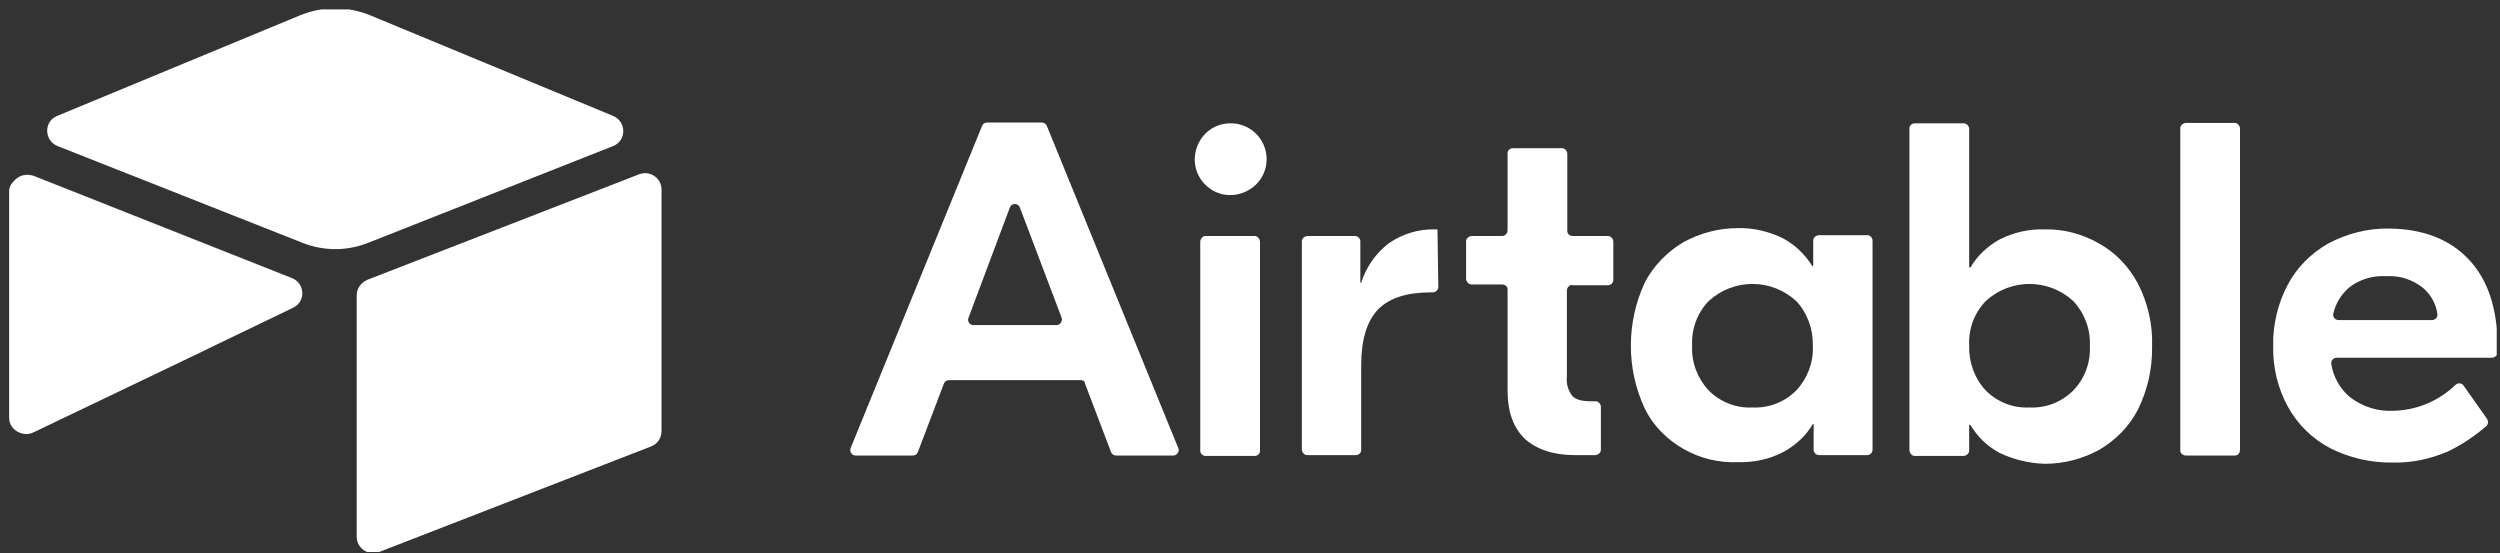
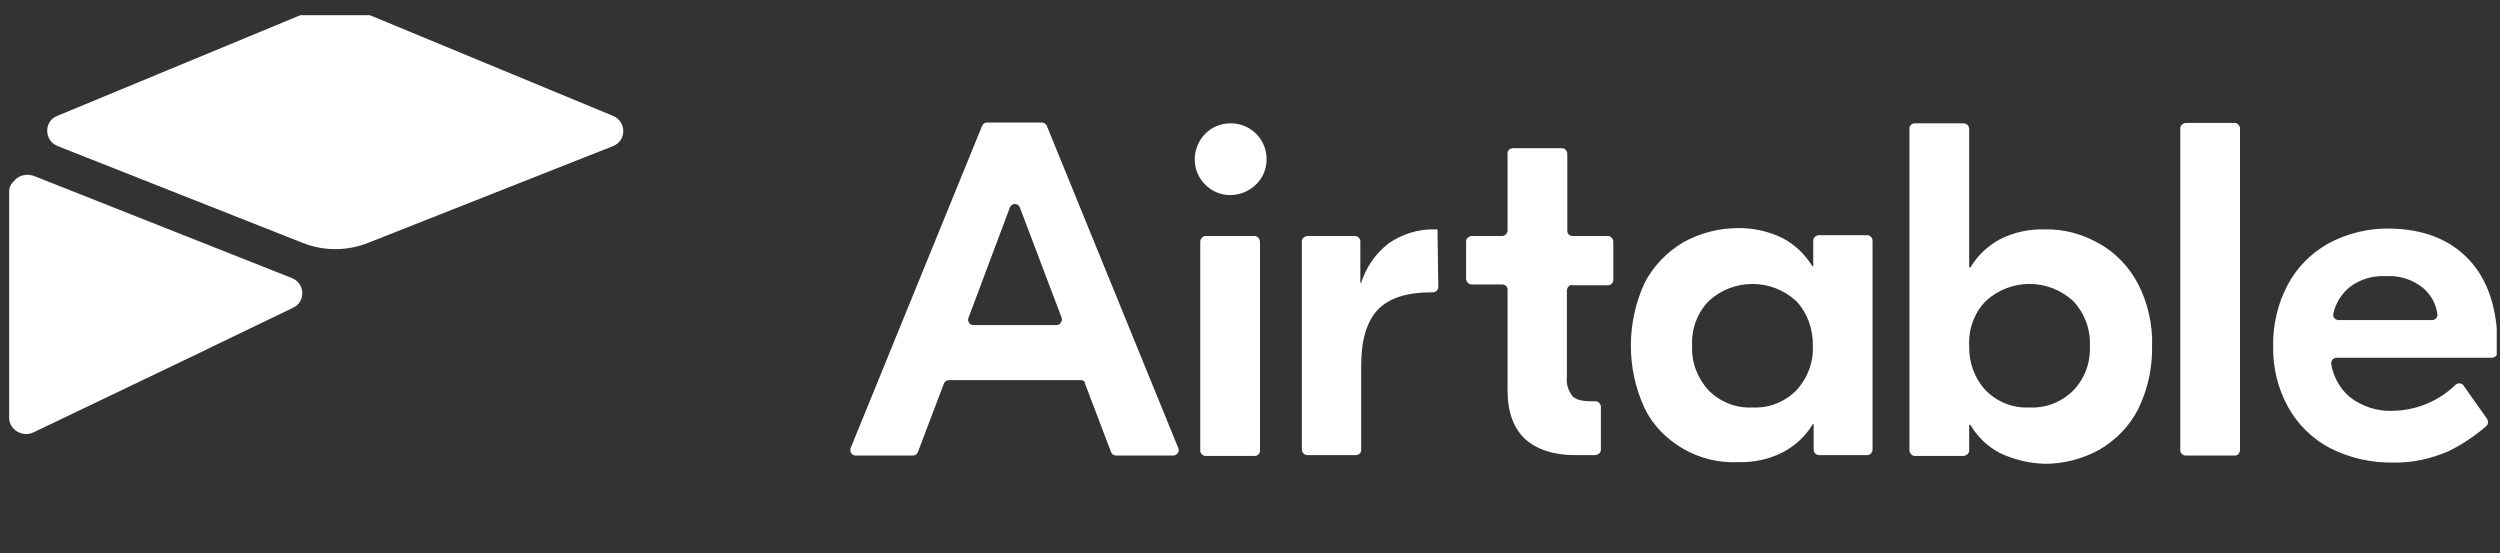
<svg xmlns="http://www.w3.org/2000/svg" width="235" height="52" viewBox="0 0 235 52" fill="none">
  <rect x="0" y="0" width="235" height="52" fill="#333333" stroke="none" />
  <g clip-path="url(#clip0_394_2447)">
    <path d="M99.803 29.893L95.865 19.497C95.71 19.069 95.086 19.069 94.93 19.497L91.031 29.893C90.914 30.204 91.148 30.555 91.499 30.555H99.335C99.569 30.555 99.764 30.36 99.803 30.126C99.842 30.049 99.803 29.971 99.803 29.893ZM101.596 35.733H89.199C89.004 35.733 88.809 35.85 88.731 36.044L86.275 42.507C86.197 42.702 86.041 42.819 85.807 42.819H80.427C80.077 42.819 79.843 42.468 79.96 42.118L92.318 11.828C92.396 11.633 92.591 11.516 92.786 11.516H97.932C98.127 11.516 98.322 11.633 98.4 11.828L110.758 42.118C110.914 42.429 110.641 42.819 110.29 42.819H104.91C104.715 42.819 104.52 42.702 104.442 42.507L101.986 36.044C101.986 35.85 101.83 35.733 101.596 35.733ZM113.331 22.184H117.931C118.204 22.184 118.399 22.418 118.438 22.69V42.39C118.438 42.663 118.204 42.858 117.931 42.858H113.331C113.058 42.858 112.824 42.624 112.824 42.39V22.69C112.863 22.418 113.058 22.184 113.331 22.184ZM135.201 26.973C135.201 27.245 134.967 27.479 134.695 27.479H134.578C132.277 27.479 130.64 27.985 129.549 29.075C128.496 30.165 127.95 31.917 127.95 34.37V42.312C127.95 42.585 127.716 42.78 127.443 42.78H122.882C122.609 42.78 122.414 42.546 122.375 42.312V22.69C122.375 22.418 122.609 22.223 122.882 22.184H127.365C127.638 22.184 127.872 22.418 127.872 22.69V26.583H127.95C128.418 25.104 129.315 23.819 130.523 22.885C131.81 21.989 133.33 21.522 134.889 21.561H135.123L135.201 26.973ZM147.793 26.778C147.521 26.778 147.326 27.012 147.287 27.245V35.421C147.209 36.044 147.404 36.706 147.793 37.212C148.105 37.563 148.69 37.718 149.509 37.718H149.977C150.25 37.718 150.444 37.952 150.483 38.186V42.274C150.483 42.546 150.25 42.741 149.977 42.78H148.027C146 42.78 144.441 42.235 143.349 41.261C142.258 40.21 141.712 38.731 141.712 36.667V27.206C141.712 26.934 141.478 26.739 141.205 26.739H138.32C138.047 26.739 137.852 26.506 137.813 26.233V22.69C137.813 22.418 138.047 22.223 138.32 22.184H141.205C141.478 22.184 141.673 21.95 141.712 21.717V14.397C141.712 14.125 141.946 13.93 142.219 13.93H146.819C147.092 13.93 147.287 14.164 147.326 14.397V21.717C147.326 21.989 147.56 22.184 147.832 22.184H151.146C151.419 22.184 151.614 22.418 151.653 22.69V26.311C151.653 26.583 151.419 26.817 151.146 26.817H147.793V26.778ZM168.845 36.706C169.898 35.577 170.483 34.059 170.405 32.501C170.444 30.944 169.898 29.425 168.845 28.297C166.506 26.155 162.959 26.155 160.62 28.297C159.528 29.425 158.982 30.944 159.06 32.501C158.982 34.059 159.567 35.577 160.62 36.706C161.711 37.796 163.193 38.38 164.713 38.302C166.272 38.38 167.754 37.796 168.845 36.706ZM158.241 42.196C156.682 41.3 155.396 40.016 154.616 38.419C152.862 34.682 152.862 30.321 154.616 26.544C155.435 24.987 156.721 23.663 158.241 22.768C159.801 21.911 161.555 21.444 163.348 21.444C164.791 21.405 166.272 21.756 167.559 22.379C168.728 23.002 169.664 23.897 170.366 25.026H170.444V22.612C170.444 22.34 170.678 22.145 170.951 22.106H175.512C175.785 22.106 176.019 22.34 176.019 22.612V42.274C176.019 42.546 175.785 42.78 175.512 42.78H170.99C170.717 42.78 170.483 42.546 170.483 42.274V39.86H170.405C169.742 40.989 168.767 41.884 167.598 42.507C166.311 43.169 164.869 43.48 163.387 43.442C161.555 43.52 159.801 43.091 158.241 42.196ZM194.887 36.706C195.979 35.577 196.525 34.059 196.447 32.501C196.525 30.944 195.94 29.425 194.887 28.297C192.548 26.155 189.001 26.155 186.662 28.297C185.57 29.425 185.024 30.944 185.102 32.501C185.063 34.059 185.609 35.577 186.662 36.706C187.753 37.796 189.235 38.38 190.755 38.302C192.314 38.38 193.796 37.796 194.887 36.706ZM187.987 42.585C186.817 41.962 185.882 41.067 185.219 39.938H185.102V42.352C185.102 42.624 184.868 42.819 184.595 42.858H179.995C179.722 42.858 179.527 42.624 179.488 42.352V12.061C179.488 11.789 179.722 11.594 179.995 11.594H184.595C184.868 11.594 185.063 11.828 185.102 12.061V25.143H185.219C185.882 24.014 186.856 23.118 187.987 22.495C189.313 21.834 190.716 21.522 192.197 21.561C193.991 21.522 195.745 21.989 197.304 22.885C198.864 23.741 200.111 25.065 200.969 26.661C201.905 28.491 202.372 30.555 202.295 32.579C202.333 34.643 201.866 36.667 200.969 38.497C200.15 40.093 198.864 41.378 197.343 42.274C195.784 43.13 194.03 43.597 192.236 43.597C190.755 43.558 189.313 43.208 187.987 42.585ZM210.053 42.819H205.452C205.179 42.819 204.945 42.585 204.945 42.352V12.061C204.945 11.789 205.179 11.594 205.452 11.555H210.053C210.325 11.555 210.52 11.789 210.559 12.022V42.312C210.559 42.507 210.442 42.702 210.286 42.78C210.169 42.819 210.091 42.819 210.053 42.819ZM220.89 26.973C220.111 27.596 219.526 28.53 219.331 29.503C219.253 29.815 219.526 30.087 219.838 30.087H228.609C228.921 30.087 229.155 29.815 229.116 29.542C228.999 28.569 228.492 27.674 227.752 27.051C226.816 26.311 225.608 25.883 224.36 25.96C223.073 25.883 221.865 26.233 220.89 26.973ZM232.079 24.403C233.872 26.311 234.769 29.036 234.769 32.54V33.124C234.769 33.397 234.535 33.591 234.262 33.63H219.643C219.331 33.63 219.097 33.903 219.136 34.214C219.331 35.421 219.955 36.55 220.89 37.329C222.06 38.224 223.502 38.692 224.945 38.614C227.128 38.575 229.233 37.718 230.831 36.161C231.065 35.966 231.416 36.005 231.572 36.239L233.794 39.392C233.911 39.587 233.911 39.86 233.716 40.054C232.625 40.989 231.416 41.806 230.13 42.429C228.492 43.13 226.738 43.52 224.984 43.48C222.918 43.52 220.851 43.052 219.019 42.118C217.382 41.261 215.978 39.899 215.082 38.263C214.107 36.511 213.639 34.526 213.678 32.54C213.639 30.555 214.107 28.53 215.043 26.778C215.9 25.143 217.226 23.819 218.863 22.885C220.617 21.95 222.606 21.444 224.594 21.483C227.791 21.522 230.286 22.495 232.079 24.403ZM119.062 14.903C119.101 17.901 115.475 19.459 113.331 17.395C111.187 15.293 112.629 11.633 115.631 11.594C117.502 11.555 119.023 13.034 119.062 14.903Z" fill="white" />
-     <path d="M28.228 1.431L5.383 10.892C4.096 11.398 4.135 13.228 5.422 13.734L28.384 22.805C30.411 23.623 32.633 23.623 34.66 22.805L57.623 13.734C58.909 13.228 58.909 11.437 57.623 10.892L34.777 1.431C32.672 0.574 30.333 0.574 28.228 1.431Z" fill="white" />
-     <path d="M33.53 27.751V50.449C33.53 51.539 34.621 52.279 35.635 51.89L61.209 41.962C61.794 41.728 62.184 41.183 62.184 40.521V17.823C62.184 16.733 61.092 15.993 60.079 16.382L34.504 26.311C33.92 26.583 33.53 27.128 33.53 27.751Z" fill="white" />
+     <path d="M28.228 1.431L5.383 10.892C4.096 11.398 4.135 13.228 5.422 13.734L28.384 22.805C30.411 23.623 32.633 23.623 34.66 22.805L57.623 13.734C58.909 13.228 58.909 11.437 57.623 10.892L34.777 1.431Z" fill="white" />
    <path d="M27.564 28.918L19.962 32.577L19.182 32.967L3.159 40.637C2.145 41.143 0.859 40.403 0.859 39.274V17.977C0.859 17.588 1.054 17.238 1.366 16.965C1.483 16.848 1.6 16.77 1.756 16.654C2.145 16.42 2.691 16.381 3.159 16.537L27.447 26.153C28.655 26.621 28.772 28.334 27.564 28.918Z" fill="white" />
    <path opacity="0.25" d="M27.564 28.919L19.962 32.579L1.366 16.889C1.483 16.772 1.6 16.694 1.756 16.616C2.145 16.382 2.691 16.343 3.159 16.499L27.447 26.116C28.655 26.622 28.772 28.335 27.564 28.919Z" fill="white" />
  </g>
  <defs>
    <clipPath id="clip0_394_2447">
      <rect width="233.91" height="51.003" fill="white" transform="translate(0.782 0.886)" />
    </clipPath>
  </defs>
</svg>